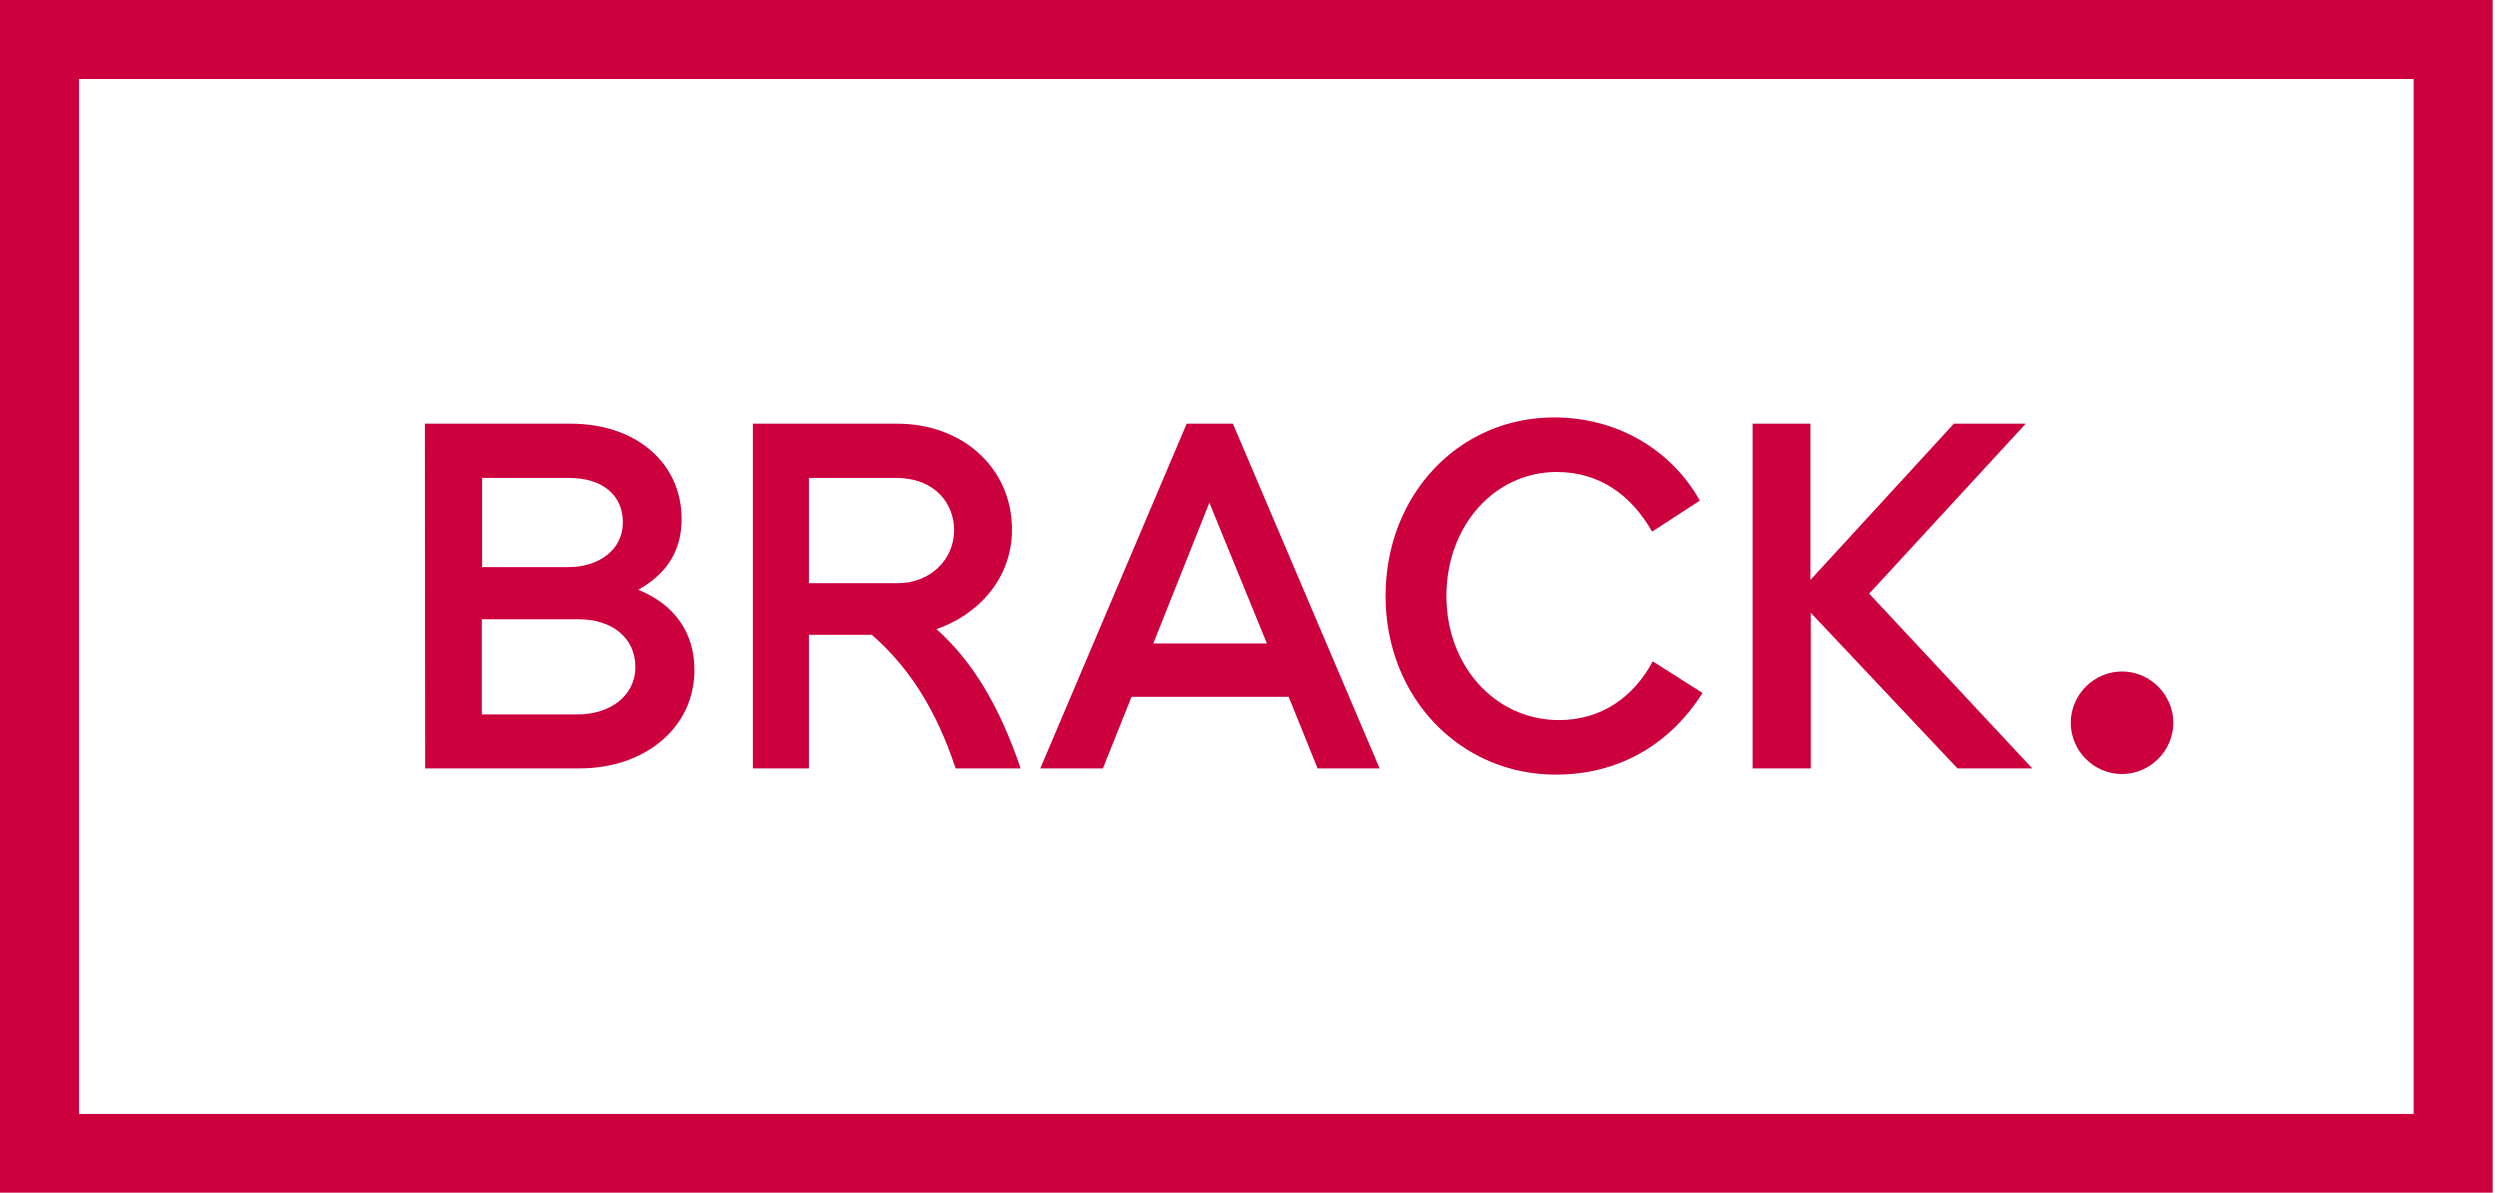
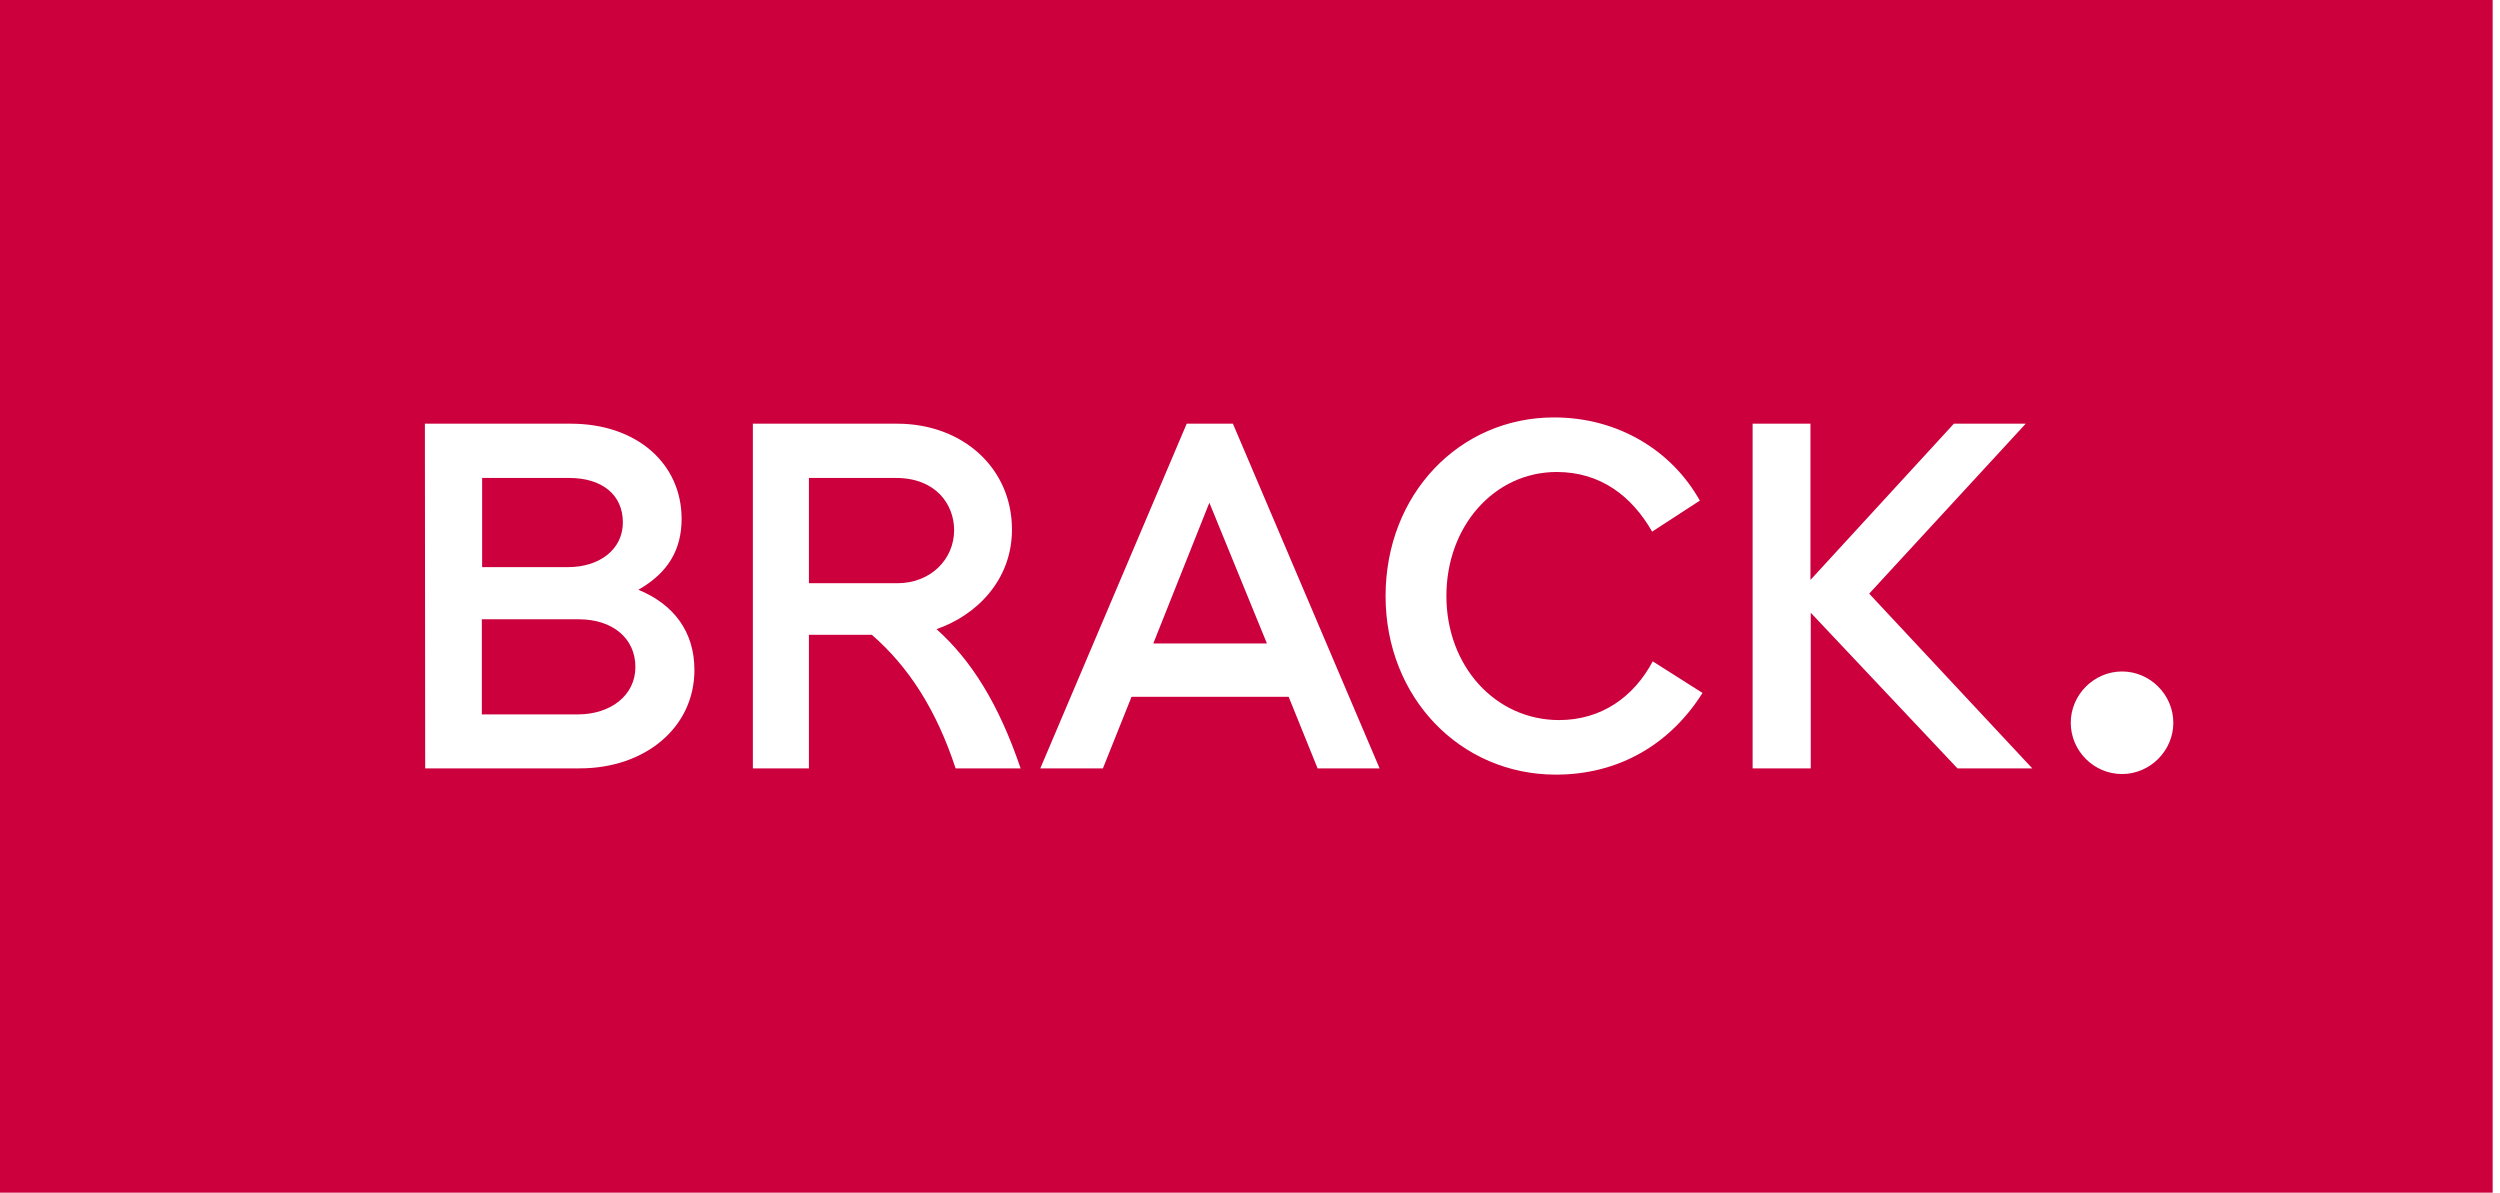
<svg xmlns="http://www.w3.org/2000/svg" fill="none" viewBox="0 0 109 52">
-   <path fill="#CB003D" d="M105.235 3.445V48.568H3.445V3.445H105.235ZM0 0V52H108.68V0H0ZM18.525 18.473H24.882C27.781 18.473 29.718 20.228 29.718 22.62C29.718 23.933 29.159 24.96 27.833 25.714C29.354 26.338 30.277 27.521 30.277 29.211C30.277 31.72 28.132 33.501 25.272 33.501H18.538L18.525 18.473ZM24.778 24.726C26.117 24.726 27.157 23.972 27.157 22.776C27.157 21.58 26.26 20.839 24.817 20.839H21.021V24.726H24.778ZM25.194 31.148C26.611 31.148 27.703 30.329 27.703 29.081C27.703 27.833 26.715 27.001 25.233 27.001H21.008V31.148H25.194ZM32.825 18.473H39.117C41.977 18.473 44.122 20.41 44.122 23.088C44.122 25.324 42.536 26.845 40.833 27.43C42.341 28.782 43.537 30.667 44.499 33.501H41.665C40.82 30.94 39.624 29.081 38.012 27.677H35.269V33.501H32.825V18.473ZM39.13 25.428C40.586 25.428 41.6 24.375 41.6 23.114C41.6 21.996 40.807 20.839 39.065 20.839H35.269V25.428H39.13ZM51.74 18.473H53.755L60.151 33.501H57.447L56.186 30.381H49.335L48.087 33.501H45.357L51.74 18.473ZM55.237 28.054L52.728 21.918L50.284 28.054H55.237ZM67.756 18.2C70.551 18.2 72.891 19.643 74.113 21.827L72.033 23.179C71.149 21.632 69.784 20.579 67.873 20.579C65.169 20.579 63.063 22.919 63.063 25.987C63.063 29.055 65.208 31.395 67.977 31.395C69.823 31.395 71.24 30.381 72.059 28.834L74.23 30.212C72.839 32.422 70.616 33.774 67.834 33.774C63.674 33.774 60.411 30.42 60.411 25.987C60.411 21.554 63.622 18.2 67.756 18.2ZM76.401 18.473H78.936V25.285L85.189 18.473H88.322L81.497 25.883L88.608 33.501H85.345L78.949 26.715V33.501H76.414V18.473H76.401ZM90.285 31.512C90.285 30.29 91.299 29.276 92.521 29.276C93.743 29.276 94.757 30.29 94.757 31.512C94.757 32.734 93.743 33.748 92.521 33.748C91.286 33.748 90.285 32.734 90.285 31.512Z" />
+   <path fill="#CB003D" d="M105.235 3.445H3.445V3.445H105.235ZM0 0V52H108.68V0H0ZM18.525 18.473H24.882C27.781 18.473 29.718 20.228 29.718 22.62C29.718 23.933 29.159 24.96 27.833 25.714C29.354 26.338 30.277 27.521 30.277 29.211C30.277 31.72 28.132 33.501 25.272 33.501H18.538L18.525 18.473ZM24.778 24.726C26.117 24.726 27.157 23.972 27.157 22.776C27.157 21.58 26.26 20.839 24.817 20.839H21.021V24.726H24.778ZM25.194 31.148C26.611 31.148 27.703 30.329 27.703 29.081C27.703 27.833 26.715 27.001 25.233 27.001H21.008V31.148H25.194ZM32.825 18.473H39.117C41.977 18.473 44.122 20.41 44.122 23.088C44.122 25.324 42.536 26.845 40.833 27.43C42.341 28.782 43.537 30.667 44.499 33.501H41.665C40.82 30.94 39.624 29.081 38.012 27.677H35.269V33.501H32.825V18.473ZM39.13 25.428C40.586 25.428 41.6 24.375 41.6 23.114C41.6 21.996 40.807 20.839 39.065 20.839H35.269V25.428H39.13ZM51.74 18.473H53.755L60.151 33.501H57.447L56.186 30.381H49.335L48.087 33.501H45.357L51.74 18.473ZM55.237 28.054L52.728 21.918L50.284 28.054H55.237ZM67.756 18.2C70.551 18.2 72.891 19.643 74.113 21.827L72.033 23.179C71.149 21.632 69.784 20.579 67.873 20.579C65.169 20.579 63.063 22.919 63.063 25.987C63.063 29.055 65.208 31.395 67.977 31.395C69.823 31.395 71.24 30.381 72.059 28.834L74.23 30.212C72.839 32.422 70.616 33.774 67.834 33.774C63.674 33.774 60.411 30.42 60.411 25.987C60.411 21.554 63.622 18.2 67.756 18.2ZM76.401 18.473H78.936V25.285L85.189 18.473H88.322L81.497 25.883L88.608 33.501H85.345L78.949 26.715V33.501H76.414V18.473H76.401ZM90.285 31.512C90.285 30.29 91.299 29.276 92.521 29.276C93.743 29.276 94.757 30.29 94.757 31.512C94.757 32.734 93.743 33.748 92.521 33.748C91.286 33.748 90.285 32.734 90.285 31.512Z" />
</svg>